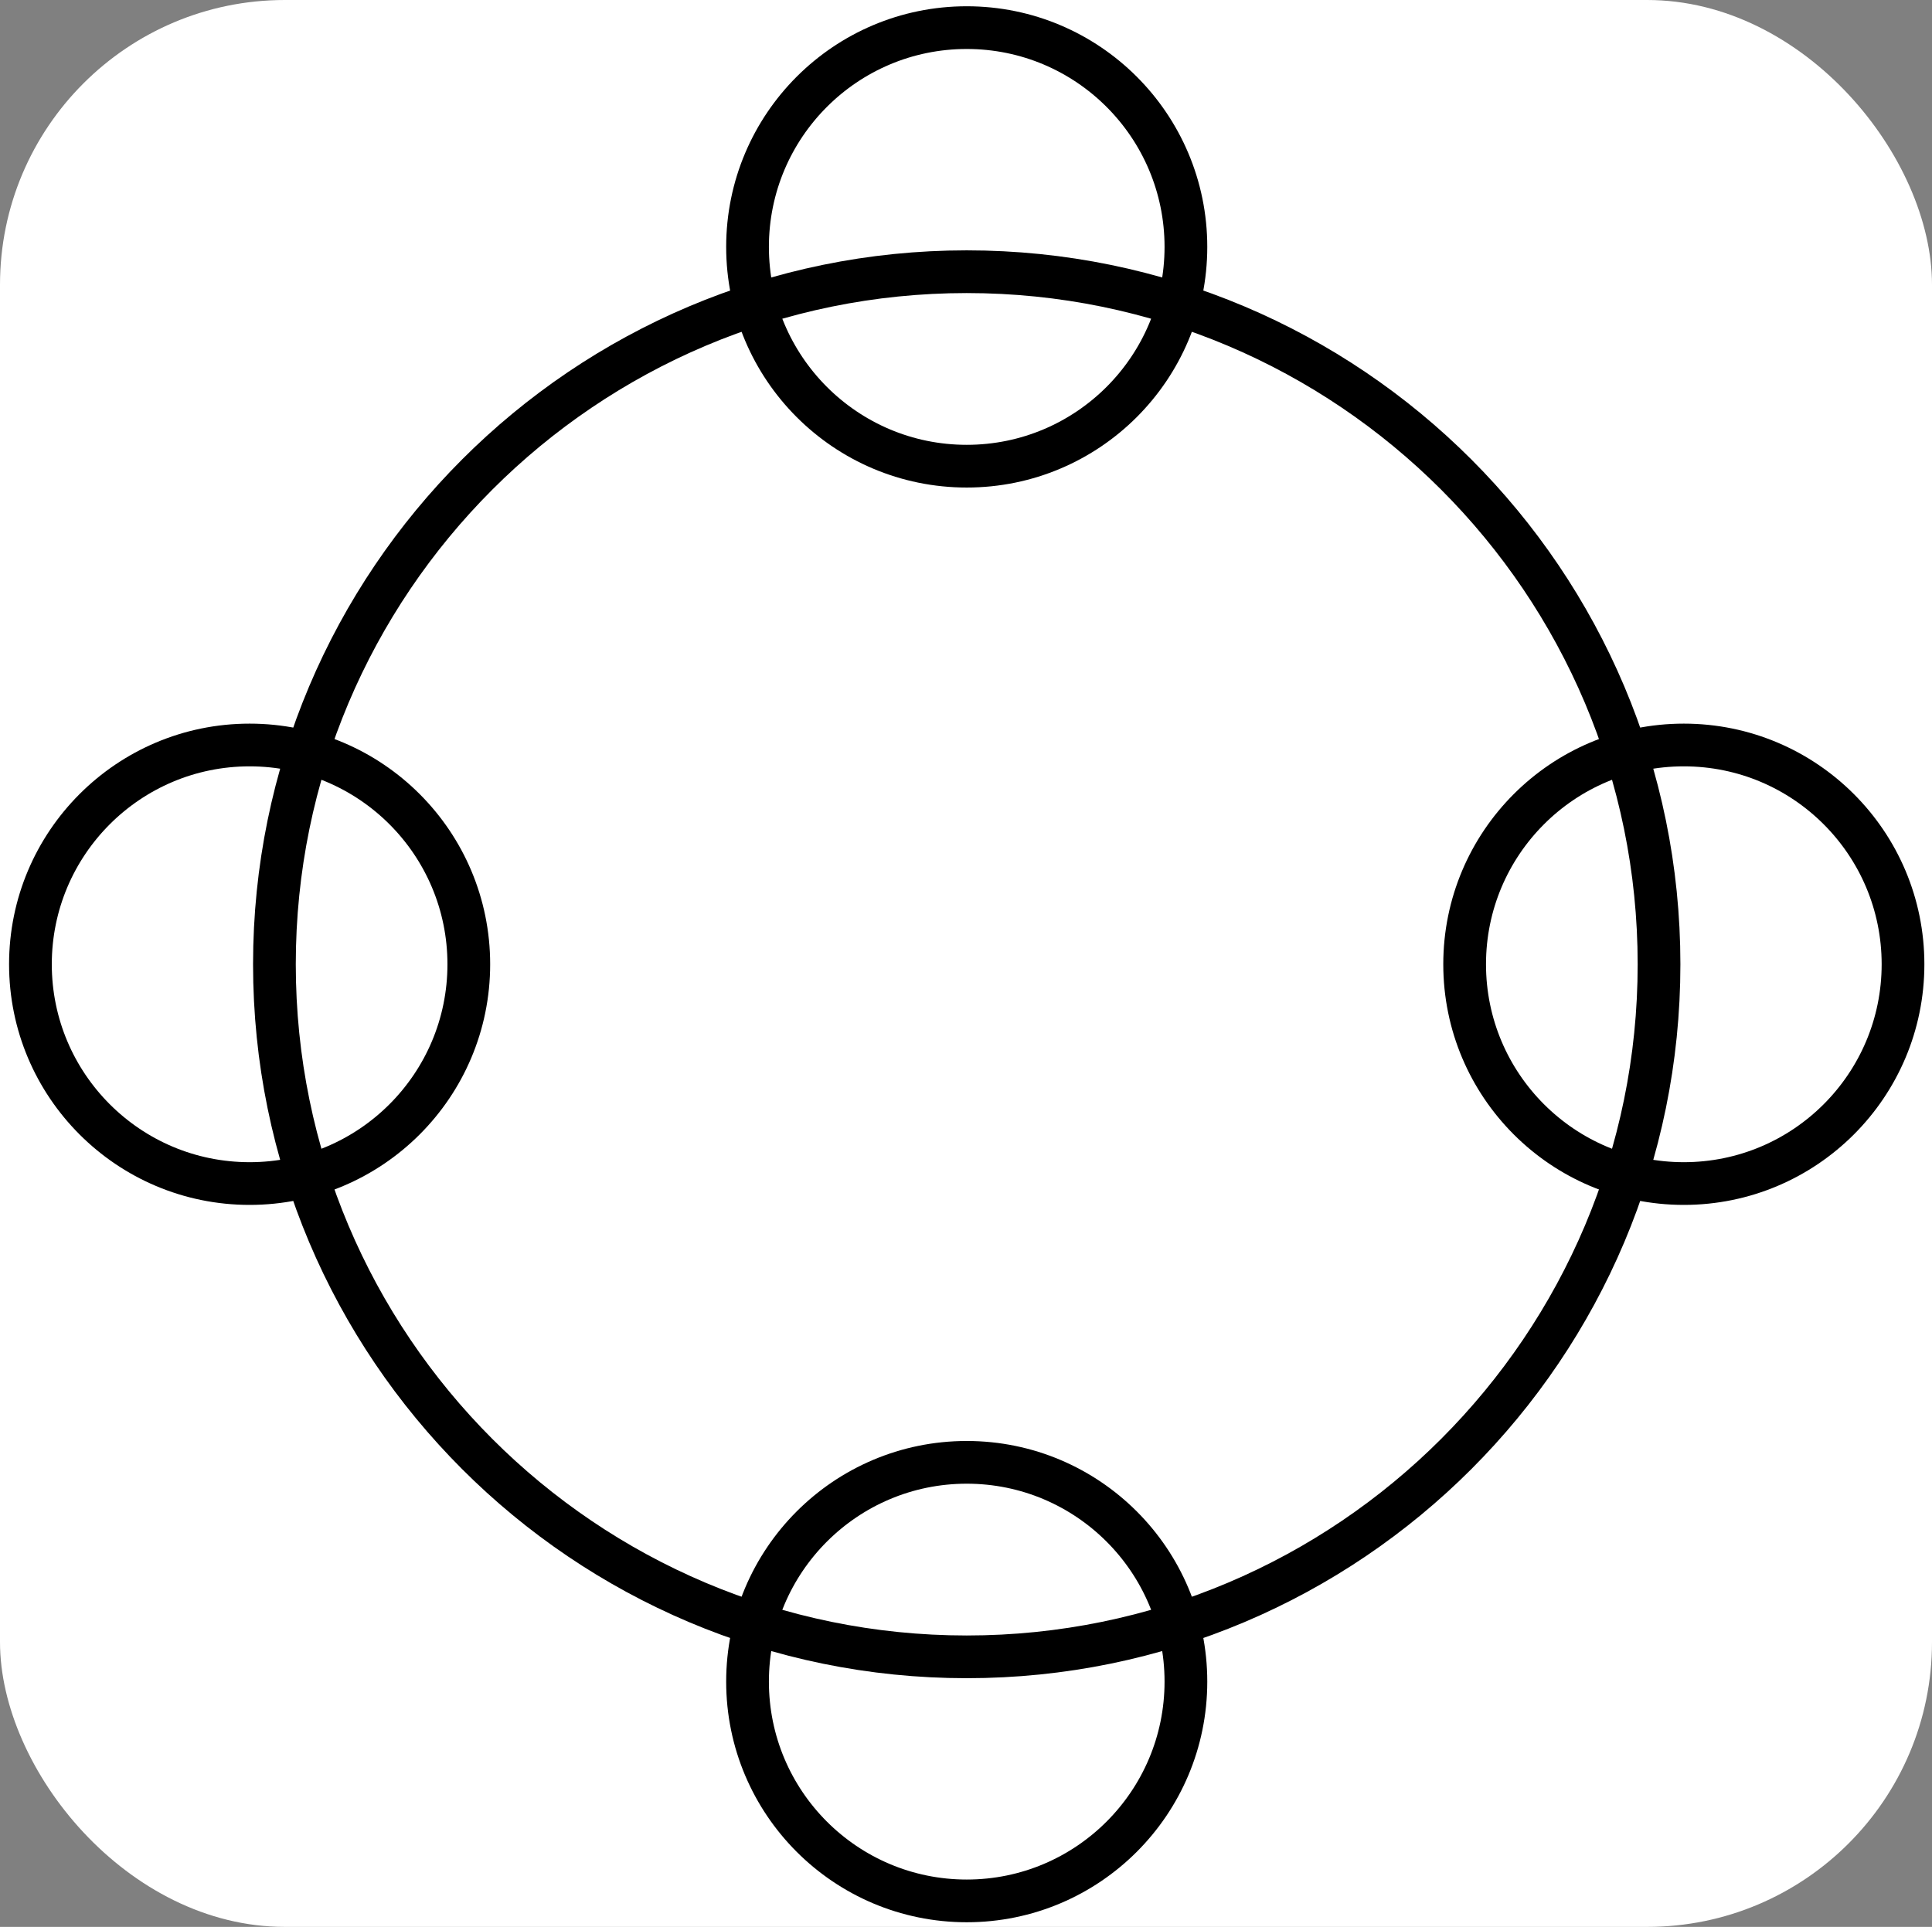
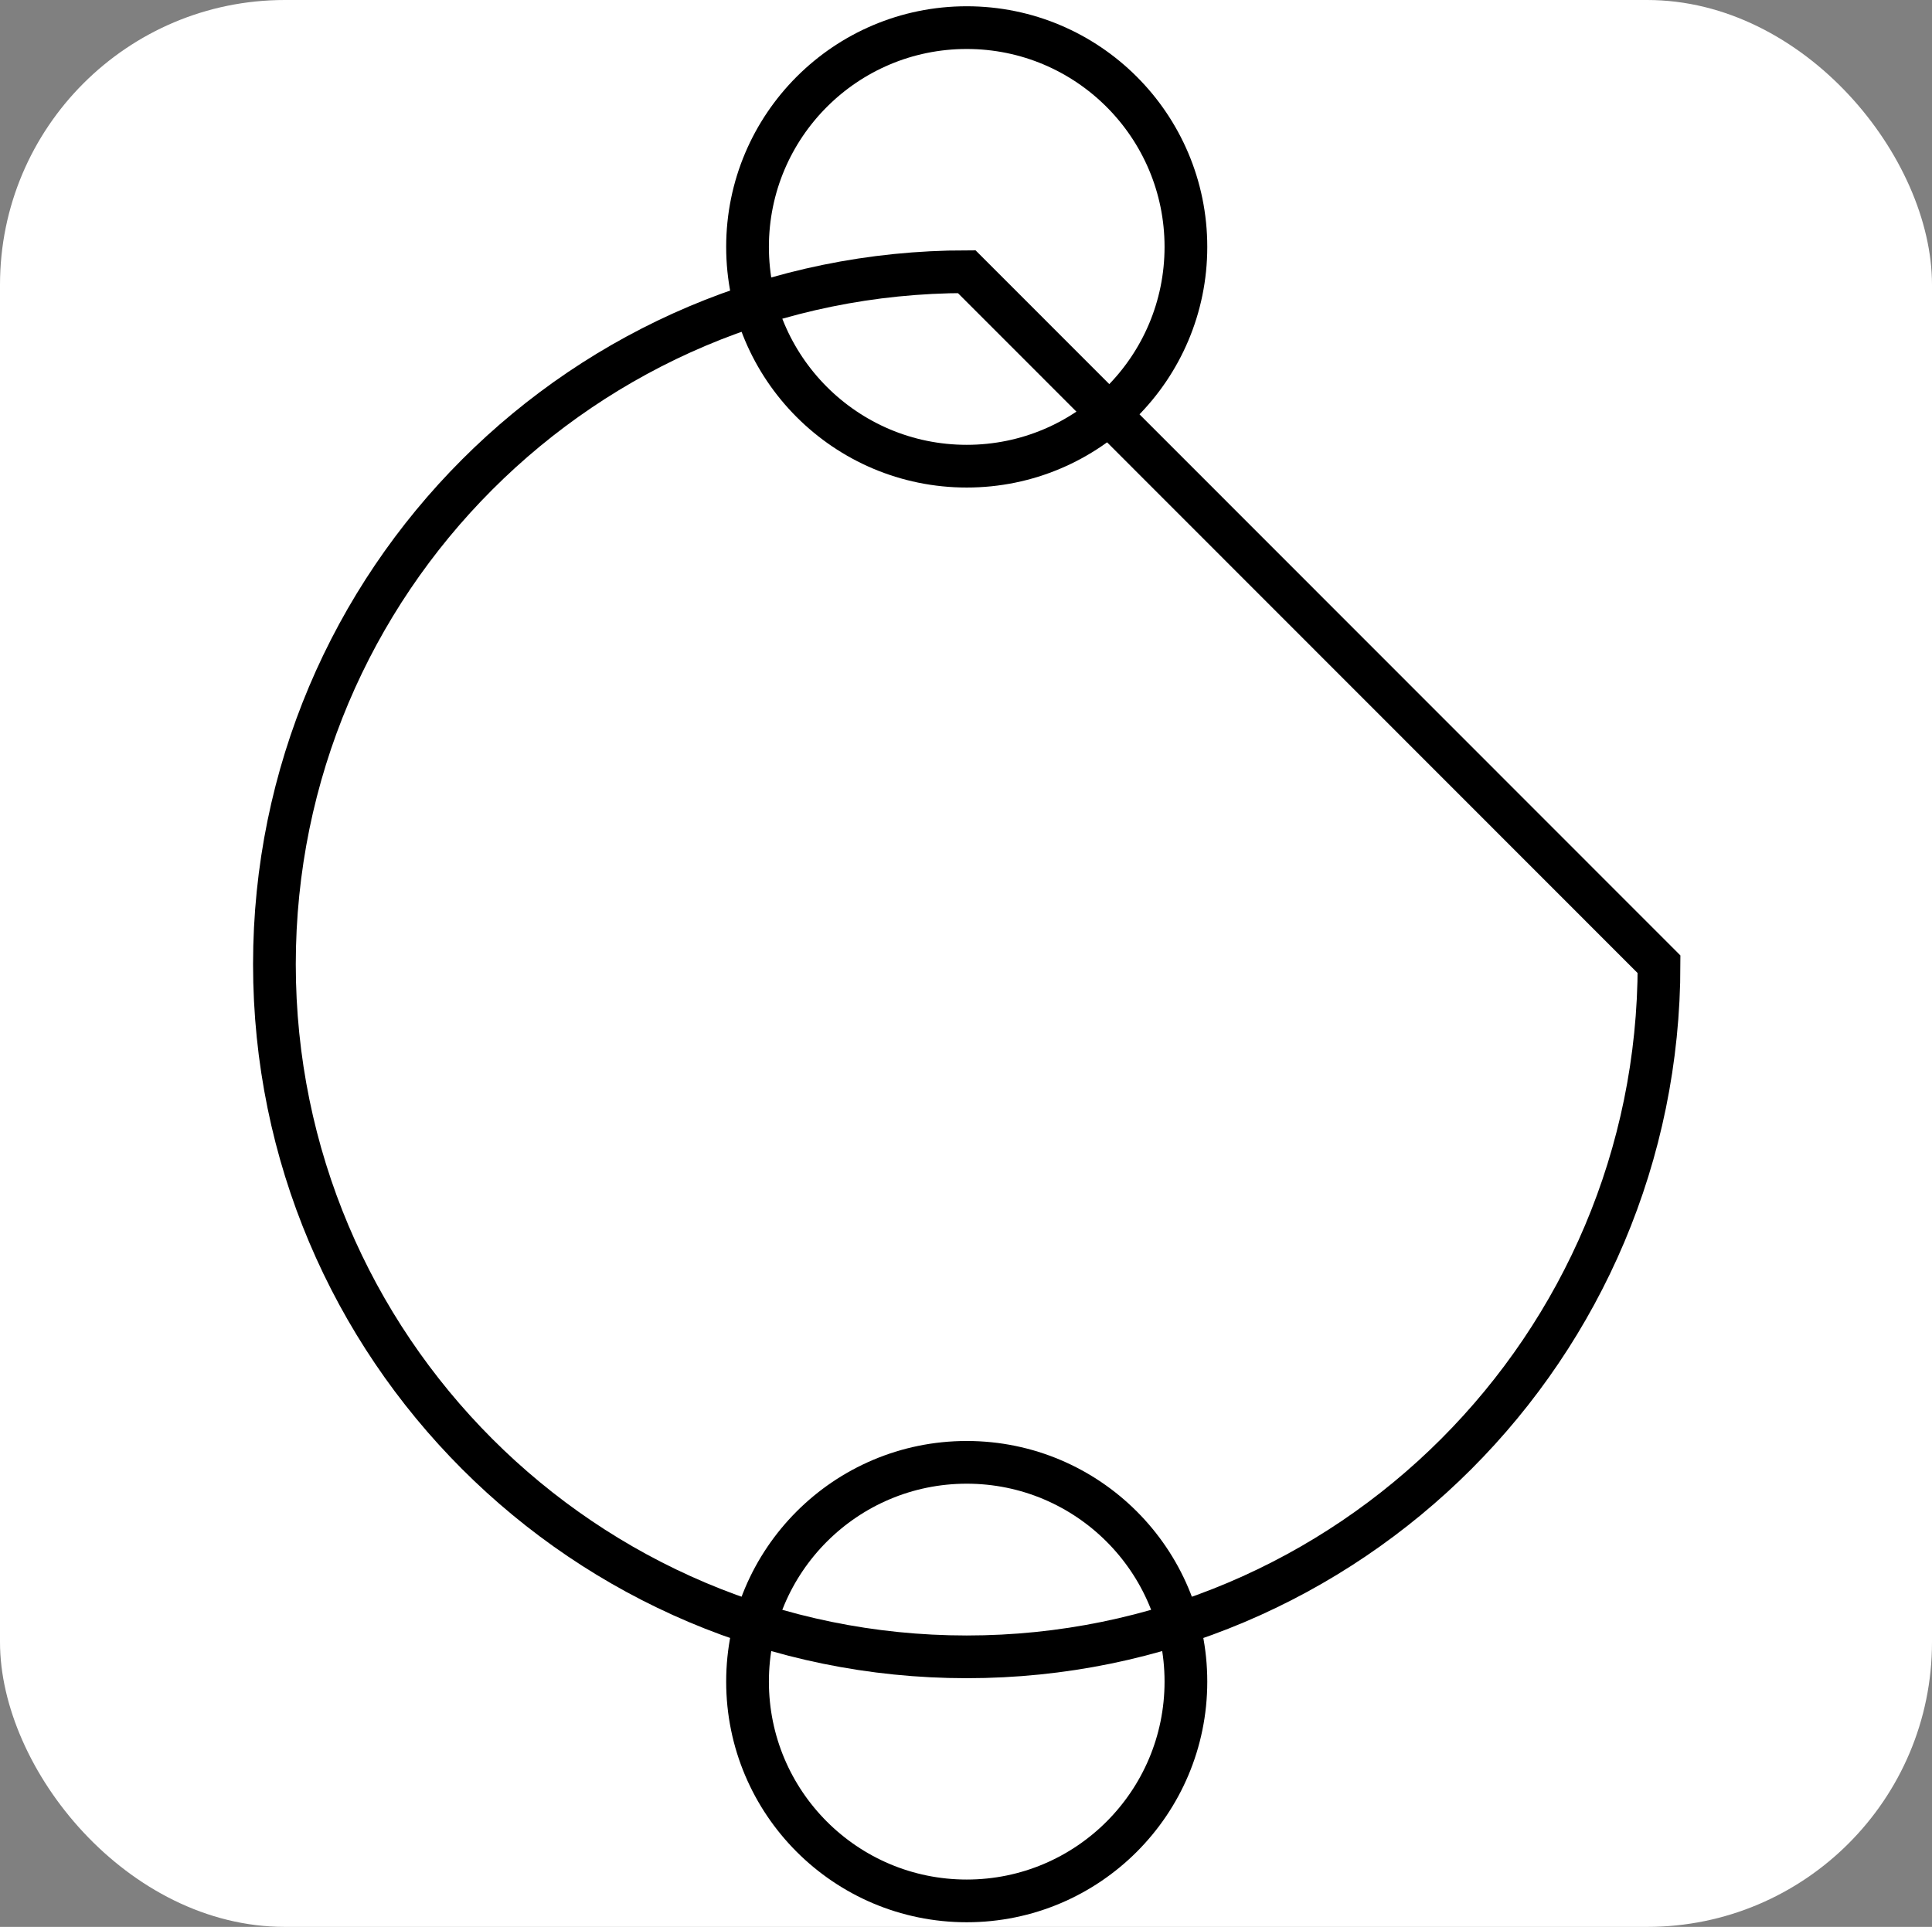
<svg xmlns="http://www.w3.org/2000/svg" width="407" height="406" viewBox="0 0 407 406" fill="none">
  <rect x="0" y="0" width="407" height="406" fill="#808080" stroke="none" />
  <rect width="407" height="406" rx="60" fill="white" />
-   <path d="M349.496 203.175C349.496 283.77 284.197 349.1 203.653 349.1C123.108 349.1 57.81 283.77 57.81 203.175C57.81 122.58 123.108 57.249 203.653 57.249C284.197 57.249 349.496 122.58 349.496 203.175Z" stroke="black" stroke-width="9" />
+   <path d="M349.496 203.175C349.496 283.77 284.197 349.1 203.653 349.1C123.108 349.1 57.81 283.77 57.81 203.175C57.81 122.58 123.108 57.249 203.653 57.249Z" stroke="black" stroke-width="9" />
  <path d="M249.827 52.023C249.827 77.542 229.152 98.225 203.653 98.225C178.154 98.225 157.478 77.542 157.478 52.023C157.478 26.504 178.154 5.82 203.653 5.82C229.152 5.82 249.827 26.504 249.827 52.023Z" stroke="black" stroke-width="9" />
-   <path d="M98.76 203.174C98.76 228.693 78.085 249.376 52.586 249.376C27.087 249.376 6.411 228.693 6.411 203.174C6.411 177.654 27.087 156.971 52.586 156.971C78.085 156.971 98.76 177.654 98.76 203.174Z" stroke="black" stroke-width="9" />
-   <path d="M400.894 203.174C400.894 228.693 380.219 249.376 354.719 249.376C329.22 249.376 308.545 228.693 308.545 203.174C308.545 177.654 329.22 156.971 354.719 156.971C380.219 156.971 400.894 177.654 400.894 203.174Z" stroke="black" stroke-width="9" />
  <path d="M249.827 354.321C249.827 379.84 229.152 400.523 203.653 400.523C178.154 400.523 157.478 379.84 157.478 354.321C157.478 328.801 178.154 308.118 203.653 308.118C229.152 308.118 249.827 328.801 249.827 354.321Z" stroke="black" stroke-width="9" />
</svg>